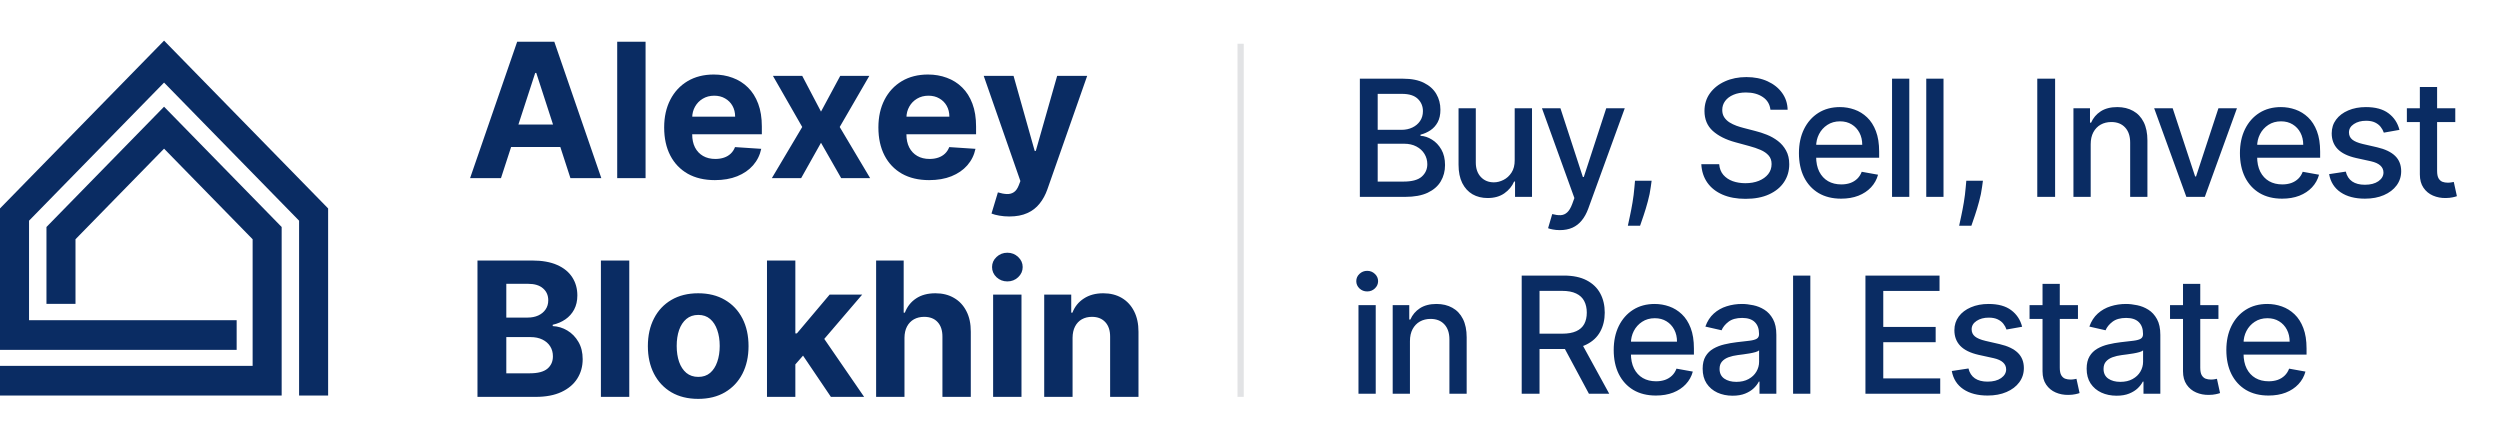
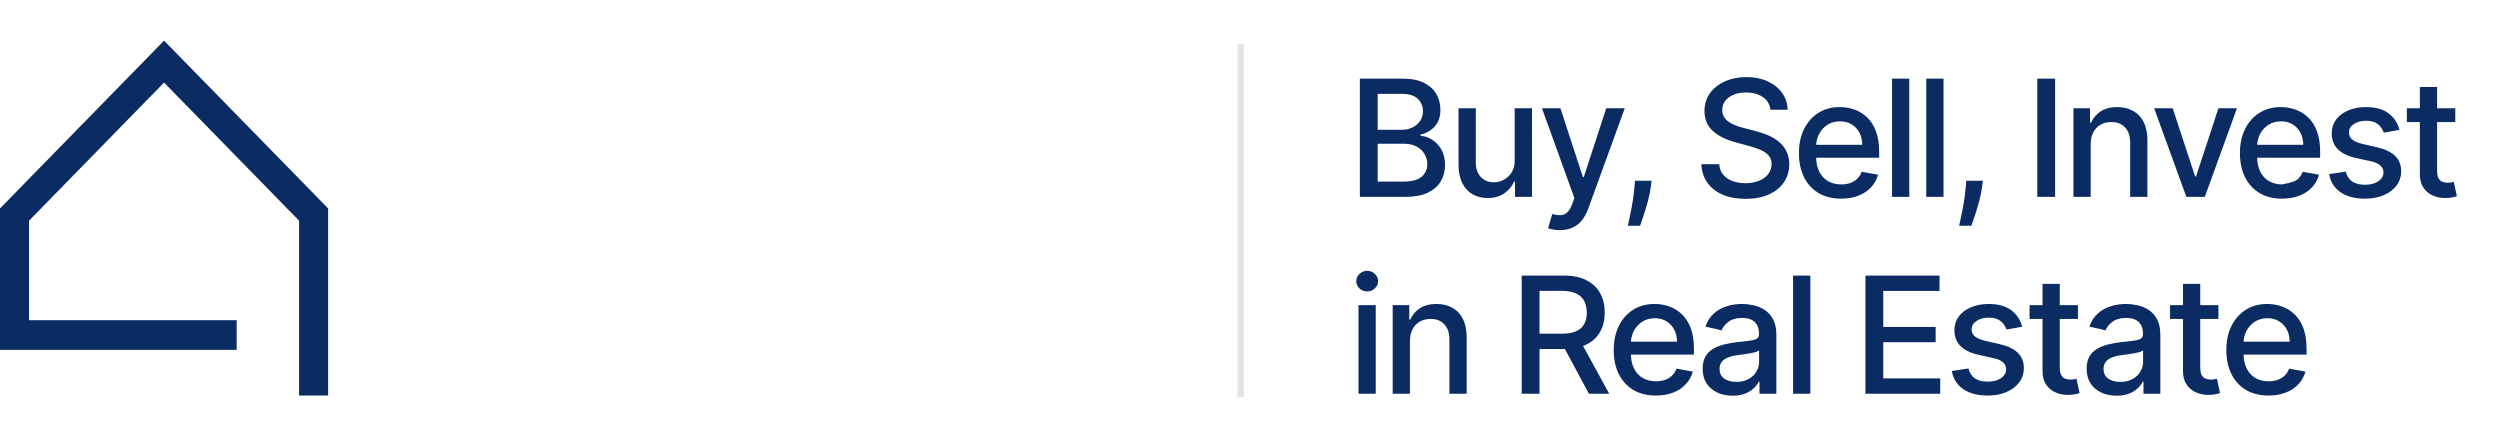
<svg xmlns="http://www.w3.org/2000/svg" width="800" height="140" viewBox="0 0 800 140" fill="none">
-   <path d="M435.155 63V25.182H449.004C451.688 25.182 453.91 25.625 455.67 26.511C457.431 27.385 458.748 28.573 459.622 30.075C460.496 31.565 460.933 33.245 460.933 35.117C460.933 36.692 460.644 38.022 460.065 39.105C459.487 40.176 458.711 41.038 457.739 41.69C456.778 42.331 455.72 42.798 454.562 43.094V43.463C455.818 43.525 457.043 43.931 458.237 44.682C459.444 45.42 460.441 46.473 461.229 47.84C462.017 49.206 462.411 50.868 462.411 52.825C462.411 54.758 461.955 56.494 461.044 58.033C460.145 59.559 458.754 60.772 456.871 61.67C454.987 62.557 452.58 63 449.651 63H435.155ZM440.861 58.106H449.097C451.83 58.106 453.787 57.577 454.969 56.519C456.151 55.46 456.741 54.136 456.741 52.548C456.741 51.354 456.44 50.258 455.837 49.261C455.233 48.264 454.372 47.47 453.251 46.879C452.143 46.288 450.826 45.993 449.3 45.993H440.861V58.106ZM440.861 41.543H448.506C449.786 41.543 450.937 41.296 451.959 40.804C452.993 40.312 453.812 39.622 454.415 38.736C455.03 37.837 455.338 36.778 455.338 35.56C455.338 33.996 454.79 32.685 453.695 31.626C452.599 30.568 450.919 30.038 448.653 30.038H440.861V41.543ZM484.702 51.237V34.636L490.242 34.636V63H484.813V58.088H484.518C483.865 59.602 482.819 60.864 481.379 61.874C479.951 62.871 478.172 63.369 476.042 63.369C474.22 63.369 472.607 62.969 471.204 62.169C469.813 61.356 468.717 60.156 467.917 58.568C467.129 56.98 466.735 55.017 466.735 52.678V34.636H472.256V52.013C472.256 53.946 472.792 55.484 473.863 56.629C474.934 57.774 476.325 58.347 478.036 58.347C479.07 58.347 480.098 58.088 481.12 57.571C482.154 57.054 483.01 56.272 483.687 55.226C484.376 54.179 484.715 52.85 484.702 51.237ZM499.151 73.636C498.326 73.636 497.575 73.569 496.898 73.433C496.221 73.31 495.716 73.175 495.384 73.027L496.713 68.503C497.723 68.774 498.622 68.891 499.409 68.854C500.197 68.817 500.893 68.521 501.496 67.967C502.112 67.413 502.653 66.508 503.121 65.253L503.804 63.369L493.426 34.636H499.336L506.519 56.648H506.814L513.998 34.636H519.925L508.236 66.785C507.694 68.263 507.005 69.512 506.168 70.534C505.331 71.568 504.334 72.344 503.176 72.861C502.019 73.378 500.677 73.636 499.151 73.636ZM528.52 57.83L528.243 59.842C528.058 61.32 527.744 62.858 527.301 64.459C526.87 66.072 526.421 67.567 525.953 68.946C525.498 70.325 525.122 71.421 524.827 72.233H520.912C521.072 71.47 521.294 70.436 521.577 69.131C521.86 67.838 522.137 66.392 522.408 64.791C522.679 63.191 522.882 61.56 523.017 59.898L523.202 57.83H528.52ZM566.539 35.117C566.342 33.368 565.53 32.014 564.102 31.054C562.674 30.081 560.876 29.595 558.71 29.595C557.158 29.595 555.817 29.841 554.684 30.334C553.551 30.814 552.671 31.479 552.043 32.328C551.428 33.165 551.12 34.119 551.12 35.19C551.12 36.089 551.329 36.865 551.748 37.517C552.179 38.169 552.739 38.717 553.428 39.16C554.13 39.591 554.881 39.955 555.681 40.25C556.481 40.533 557.251 40.767 557.989 40.952L561.683 41.912C562.889 42.207 564.126 42.608 565.394 43.112C566.662 43.617 567.838 44.282 568.921 45.106C570.004 45.931 570.879 46.953 571.543 48.172C572.22 49.391 572.559 50.849 572.559 52.548C572.559 54.69 572.005 56.592 570.897 58.254C569.801 59.916 568.207 61.227 566.114 62.188C564.034 63.148 561.516 63.628 558.562 63.628C555.73 63.628 553.281 63.178 551.212 62.28C549.144 61.381 547.525 60.107 546.356 58.457C545.186 56.795 544.54 54.826 544.417 52.548L550.141 52.548C550.252 53.915 550.695 55.053 551.471 55.965C552.259 56.863 553.262 57.534 554.481 57.977C555.712 58.408 557.06 58.624 558.525 58.624C560.138 58.624 561.572 58.371 562.827 57.867C564.095 57.349 565.093 56.635 565.819 55.724C566.545 54.801 566.908 53.724 566.908 52.493C566.908 51.373 566.588 50.456 565.948 49.742C565.32 49.028 564.465 48.437 563.381 47.969C562.31 47.501 561.098 47.089 559.744 46.731L555.275 45.513C552.246 44.688 549.846 43.475 548.073 41.875C546.313 40.275 545.433 38.157 545.433 35.523C545.433 33.344 546.023 31.442 547.205 29.817C548.387 28.192 549.987 26.93 552.006 26.031C554.025 25.12 556.303 24.665 558.839 24.665C561.399 24.665 563.658 25.114 565.616 26.013C567.585 26.912 569.137 28.149 570.269 29.724C571.402 31.288 571.993 33.085 572.042 35.117H566.539ZM589.159 63.572C586.364 63.572 583.958 62.975 581.939 61.781C579.932 60.575 578.381 58.882 577.285 56.703C576.202 54.512 575.66 51.945 575.66 49.003C575.66 46.097 576.202 43.537 577.285 41.321C578.381 39.105 579.907 37.376 581.865 36.132C583.834 34.889 586.136 34.267 588.771 34.267C590.371 34.267 591.922 34.532 593.424 35.061C594.926 35.59 596.274 36.421 597.468 37.554C598.663 38.687 599.604 40.158 600.294 41.967C600.983 43.765 601.328 45.95 601.328 48.523V50.48H578.781V46.344H595.917C595.917 44.891 595.622 43.605 595.031 42.484C594.44 41.352 593.609 40.459 592.538 39.807C591.479 39.154 590.236 38.828 588.808 38.828C587.257 38.828 585.903 39.21 584.745 39.973C583.6 40.724 582.714 41.709 582.086 42.928C581.471 44.134 581.163 45.445 581.163 46.861V50.092C581.163 51.988 581.495 53.601 582.16 54.93C582.837 56.26 583.779 57.276 584.985 57.977C586.192 58.667 587.601 59.011 589.214 59.011C590.261 59.011 591.215 58.864 592.076 58.568C592.938 58.26 593.683 57.805 594.311 57.202C594.939 56.599 595.419 55.854 595.751 54.967L600.977 55.909C600.558 57.448 599.807 58.796 598.724 59.953C597.653 61.098 596.305 61.99 594.68 62.631C593.067 63.258 591.227 63.572 589.159 63.572ZM610.975 25.182V63H605.454V25.182H610.975ZM621.924 25.182V63H616.403V25.182H621.924ZM634.536 57.83L634.259 59.842C634.074 61.32 633.76 62.858 633.317 64.459C632.886 66.072 632.437 67.567 631.969 68.946C631.513 70.325 631.138 71.421 630.842 72.233H626.928C627.088 71.47 627.309 70.436 627.592 69.131C627.875 67.838 628.152 66.392 628.423 64.791C628.694 63.191 628.897 61.56 629.033 59.898L629.217 57.83H634.536ZM657.634 25.182V63H651.928V25.182H657.634ZM669.022 46.159V63H663.501V34.636H668.8V39.253H669.151C669.804 37.751 670.826 36.544 672.217 35.633C673.62 34.722 675.387 34.267 677.516 34.267C679.449 34.267 681.142 34.673 682.594 35.486C684.047 36.286 685.174 37.48 685.974 39.068C686.774 40.656 687.174 42.62 687.174 44.959V63H681.653V45.624C681.653 43.568 681.117 41.961 680.046 40.804C678.975 39.635 677.504 39.05 675.633 39.05C674.353 39.05 673.214 39.327 672.217 39.881C671.232 40.435 670.45 41.247 669.871 42.318C669.305 43.377 669.022 44.657 669.022 46.159ZM715.827 34.636L705.542 63H699.633L689.329 34.636H695.256L702.44 56.463H702.735L709.9 34.636H715.827ZM730.276 63.572C727.481 63.572 725.075 62.975 723.056 61.781C721.049 60.575 719.498 58.882 718.402 56.703C717.319 54.512 716.777 51.945 716.777 49.003C716.777 46.097 717.319 43.537 718.402 41.321C719.498 39.105 721.025 37.376 722.982 36.132C724.952 34.889 727.254 34.267 729.888 34.267C731.489 34.267 733.04 34.532 734.542 35.061C736.043 35.59 737.391 36.421 738.586 37.554C739.78 38.687 740.721 40.158 741.411 41.967C742.1 43.765 742.445 45.95 742.445 48.523V50.48H719.898V46.344H737.034C737.034 44.891 736.739 43.605 736.148 42.484C735.557 41.352 734.726 40.459 733.655 39.807C732.596 39.154 731.353 38.828 729.925 38.828C728.374 38.828 727.02 39.21 725.863 39.973C724.718 40.724 723.831 41.709 723.203 42.928C722.588 44.134 722.28 45.445 722.28 46.861V50.092C722.28 51.988 722.613 53.601 723.277 54.93C723.954 56.26 724.896 57.276 726.103 57.977C727.309 58.667 728.719 59.011 730.331 59.011C731.378 59.011 732.332 58.864 733.194 58.568C734.055 58.26 734.8 57.805 735.428 57.202C736.056 56.599 736.536 55.854 736.868 54.967L742.094 55.909C741.676 57.448 740.925 58.796 739.841 59.953C738.77 61.098 737.422 61.99 735.797 62.631C734.185 63.258 732.344 63.572 730.276 63.572ZM767.825 41.561L762.821 42.447C762.612 41.807 762.279 41.198 761.824 40.619C761.381 40.041 760.777 39.567 760.014 39.197C759.251 38.828 758.297 38.644 757.152 38.644C755.589 38.644 754.284 38.994 753.237 39.696C752.191 40.385 751.668 41.278 751.668 42.374C751.668 43.322 752.018 44.085 752.72 44.663C753.422 45.242 754.554 45.716 756.118 46.085L760.624 47.119C763.233 47.722 765.179 48.652 766.459 49.908C767.739 51.163 768.379 52.794 768.379 54.801C768.379 56.5 767.887 58.014 766.902 59.344C765.929 60.661 764.569 61.695 762.821 62.446C761.085 63.197 759.072 63.572 756.783 63.572C753.607 63.572 751.015 62.895 749.009 61.541C747.002 60.175 745.771 58.236 745.315 55.724L750.652 54.912C750.984 56.303 751.668 57.356 752.702 58.07C753.736 58.771 755.084 59.122 756.746 59.122C758.555 59.122 760.002 58.747 761.085 57.996C762.169 57.233 762.71 56.303 762.71 55.207C762.71 54.321 762.378 53.576 761.713 52.973C761.061 52.37 760.057 51.914 758.703 51.606L753.902 50.554C751.255 49.951 749.298 48.99 748.03 47.673C746.774 46.356 746.146 44.688 746.146 42.669C746.146 40.995 746.614 39.53 747.55 38.274C748.485 37.019 749.778 36.04 751.428 35.338C753.077 34.624 754.967 34.267 757.097 34.267C760.162 34.267 762.575 34.932 764.335 36.261C766.096 37.579 767.259 39.345 767.825 41.561ZM785.69 34.636V39.068H770.197V34.636H785.69ZM774.352 27.841H779.873V54.672C779.873 55.743 780.033 56.549 780.353 57.091C780.673 57.62 781.086 57.983 781.591 58.18C782.108 58.365 782.668 58.457 783.271 58.457C783.714 58.457 784.102 58.427 784.434 58.365C784.767 58.303 785.025 58.254 785.21 58.217L786.207 62.778C785.887 62.901 785.431 63.025 784.841 63.148C784.25 63.283 783.511 63.357 782.625 63.369C781.172 63.394 779.818 63.135 778.562 62.594C777.306 62.052 776.291 61.215 775.515 60.082C774.74 58.95 774.352 57.528 774.352 55.817V27.841ZM434.712 126V97.636H440.233V126H434.712ZM437.5 93.26C436.54 93.26 435.715 92.94 435.026 92.3C434.348 91.647 434.01 90.872 434.01 89.973C434.01 89.062 434.348 88.287 435.026 87.646C435.715 86.994 436.54 86.668 437.5 86.668C438.46 86.668 439.279 86.994 439.956 87.646C440.645 88.287 440.99 89.062 440.99 89.973C440.99 90.872 440.645 91.647 439.956 92.3C439.279 92.94 438.46 93.26 437.5 93.26ZM451.182 109.159V126H445.661V97.636H450.961V102.253H451.311C451.964 100.751 452.986 99.544 454.377 98.633C455.78 97.722 457.547 97.267 459.676 97.267C461.609 97.267 463.302 97.673 464.755 98.486C466.207 99.286 467.334 100.48 468.134 102.068C468.934 103.656 469.334 105.62 469.334 107.959V126H463.813V108.624C463.813 106.568 463.277 104.961 462.206 103.804C461.135 102.634 459.664 102.05 457.793 102.05C456.513 102.05 455.374 102.327 454.377 102.881C453.392 103.435 452.61 104.247 452.032 105.318C451.465 106.377 451.182 107.657 451.182 109.159ZM486.944 126V88.182H500.424C503.354 88.182 505.785 88.687 507.718 89.696C509.663 90.706 511.116 92.103 512.076 93.888C513.036 95.66 513.516 97.71 513.516 100.037C513.516 102.351 513.03 104.389 512.058 106.149C511.097 107.897 509.645 109.258 507.7 110.23C505.767 111.203 503.335 111.689 500.406 111.689H490.194V106.777H499.888C501.735 106.777 503.237 106.512 504.394 105.983C505.564 105.454 506.419 104.684 506.961 103.675C507.503 102.665 507.773 101.453 507.773 100.037C507.773 98.609 507.496 97.372 506.942 96.325C506.401 95.279 505.545 94.479 504.376 93.925C503.219 93.358 501.698 93.075 499.815 93.075H492.65V126H486.944ZM505.613 108.938L514.957 126H508.457L499.298 108.938H505.613ZM529.885 126.572C527.091 126.572 524.684 125.975 522.665 124.781C520.658 123.575 519.107 121.882 518.012 119.703C516.928 117.512 516.387 114.945 516.387 112.003C516.387 109.098 516.928 106.537 518.012 104.321C519.107 102.105 520.634 100.375 522.591 99.132C524.561 97.889 526.863 97.267 529.498 97.267C531.098 97.267 532.649 97.532 534.151 98.061C535.653 98.59 537.001 99.421 538.195 100.554C539.389 101.687 540.331 103.158 541.02 104.967C541.71 106.765 542.054 108.95 542.054 111.523V113.48H519.507V109.344H536.644C536.644 107.891 536.348 106.605 535.757 105.484C535.167 104.352 534.336 103.459 533.265 102.807C532.206 102.154 530.962 101.828 529.534 101.828C527.983 101.828 526.629 102.21 525.472 102.973C524.327 103.724 523.441 104.709 522.813 105.928C522.197 107.134 521.89 108.445 521.89 109.861V113.092C521.89 114.988 522.222 116.601 522.887 117.93C523.564 119.26 524.506 120.276 525.712 120.977C526.918 121.667 528.328 122.011 529.941 122.011C530.987 122.011 531.941 121.864 532.803 121.568C533.665 121.26 534.409 120.805 535.037 120.202C535.665 119.598 536.145 118.854 536.478 117.967L541.703 118.909C541.285 120.448 540.534 121.796 539.451 122.953C538.38 124.098 537.032 124.991 535.407 125.631C533.794 126.259 531.953 126.572 529.885 126.572ZM554.435 126.628C552.637 126.628 551.012 126.295 549.56 125.631C548.107 124.954 546.956 123.975 546.107 122.695C545.269 121.414 544.851 119.845 544.851 117.986C544.851 116.385 545.159 115.068 545.774 114.034C546.39 113 547.221 112.181 548.267 111.578C549.313 110.975 550.483 110.519 551.776 110.212C553.068 109.904 554.385 109.67 555.727 109.51C557.426 109.313 558.805 109.153 559.864 109.03C560.922 108.894 561.692 108.679 562.172 108.384C562.652 108.088 562.892 107.608 562.892 106.943V106.814C562.892 105.201 562.437 103.952 561.526 103.065C560.627 102.179 559.285 101.736 557.5 101.736C555.641 101.736 554.176 102.148 553.105 102.973C552.046 103.786 551.314 104.69 550.908 105.688L545.719 104.506C546.334 102.782 547.233 101.391 548.415 100.332C549.609 99.261 550.982 98.486 552.533 98.006C554.084 97.513 555.715 97.267 557.426 97.267C558.559 97.267 559.759 97.403 561.027 97.673C562.307 97.932 563.501 98.412 564.609 99.114C565.73 99.815 566.647 100.819 567.361 102.124C568.075 103.416 568.432 105.097 568.432 107.165V126H563.04V122.122H562.818C562.461 122.836 561.926 123.538 561.212 124.227C560.498 124.917 559.58 125.489 558.46 125.945C557.34 126.4 555.998 126.628 554.435 126.628ZM555.635 122.196C557.161 122.196 558.466 121.894 559.55 121.291C560.645 120.688 561.476 119.9 562.043 118.928C562.621 117.943 562.911 116.89 562.911 115.77V112.114C562.714 112.311 562.332 112.495 561.766 112.668C561.212 112.828 560.578 112.969 559.864 113.092C559.15 113.203 558.454 113.308 557.777 113.406C557.1 113.492 556.534 113.566 556.078 113.628C555.007 113.763 554.028 113.991 553.142 114.311C552.268 114.631 551.566 115.093 551.037 115.696C550.52 116.287 550.261 117.075 550.261 118.06C550.261 119.426 550.766 120.46 551.776 121.162C552.785 121.851 554.071 122.196 555.635 122.196ZM579.307 88.182V126H573.786V88.182H579.307ZM596.94 126V88.182H620.65V93.094H602.646V104.616H619.413V109.51H602.646V121.088H620.872V126H596.94ZM647.083 104.561L642.079 105.447C641.87 104.807 641.537 104.198 641.082 103.619C640.638 103.041 640.035 102.567 639.272 102.197C638.509 101.828 637.555 101.643 636.41 101.643C634.846 101.643 633.541 101.994 632.495 102.696C631.449 103.385 630.925 104.278 630.925 105.374C630.925 106.321 631.276 107.085 631.978 107.663C632.68 108.242 633.812 108.716 635.376 109.085L639.881 110.119C642.491 110.723 644.436 111.652 645.717 112.908C646.997 114.163 647.637 115.795 647.637 117.801C647.637 119.5 647.145 121.014 646.16 122.344C645.187 123.661 643.827 124.695 642.079 125.446C640.343 126.197 638.33 126.572 636.04 126.572C632.864 126.572 630.273 125.895 628.266 124.541C626.26 123.175 625.029 121.236 624.573 118.724L629.91 117.912C630.242 119.303 630.925 120.356 631.96 121.07C632.994 121.771 634.342 122.122 636.004 122.122C637.813 122.122 639.26 121.747 640.343 120.996C641.426 120.232 641.968 119.303 641.968 118.207C641.968 117.321 641.636 116.576 640.971 115.973C640.318 115.37 639.315 114.914 637.961 114.607L633.16 113.554C630.513 112.951 628.556 111.991 627.288 110.673C626.032 109.356 625.404 107.688 625.404 105.669C625.404 103.995 625.872 102.53 626.808 101.274C627.743 100.018 629.036 99.04 630.685 98.338C632.335 97.624 634.225 97.267 636.354 97.267C639.42 97.267 641.833 97.932 643.593 99.261C645.353 100.579 646.517 102.345 647.083 104.561ZM664.948 97.636V102.068L649.455 102.068V97.636L664.948 97.636ZM653.61 90.841H659.131V117.672C659.131 118.743 659.291 119.549 659.611 120.091C659.931 120.62 660.344 120.983 660.848 121.18C661.365 121.365 661.926 121.457 662.529 121.457C662.972 121.457 663.36 121.427 663.692 121.365C664.025 121.304 664.283 121.254 664.468 121.217L665.465 125.778C665.145 125.902 664.689 126.025 664.098 126.148C663.507 126.283 662.769 126.357 661.882 126.369C660.43 126.394 659.076 126.135 657.82 125.594C656.564 125.052 655.549 124.215 654.773 123.082C653.998 121.95 653.61 120.528 653.61 118.817V90.841ZM677.31 126.628C675.512 126.628 673.887 126.295 672.435 125.631C670.982 124.954 669.831 123.975 668.982 122.695C668.144 121.414 667.726 119.845 667.726 117.986C667.726 116.385 668.034 115.068 668.649 114.034C669.265 113 670.096 112.181 671.142 111.578C672.188 110.975 673.358 110.519 674.651 110.212C675.943 109.904 677.26 109.67 678.602 109.51C680.301 109.313 681.68 109.153 682.739 109.03C683.797 108.894 684.567 108.679 685.047 108.384C685.527 108.088 685.767 107.608 685.767 106.943V106.814C685.767 105.201 685.312 103.952 684.401 103.065C683.502 102.179 682.16 101.736 680.375 101.736C678.516 101.736 677.051 102.148 675.98 102.973C674.921 103.786 674.189 104.69 673.783 105.688L668.594 104.506C669.209 102.782 670.108 101.391 671.29 100.332C672.484 99.261 673.857 98.486 675.408 98.006C676.959 97.513 678.59 97.267 680.301 97.267C681.434 97.267 682.634 97.403 683.902 97.673C685.182 97.932 686.376 98.412 687.484 99.114C688.605 99.815 689.522 100.819 690.236 102.124C690.95 103.416 691.307 105.097 691.307 107.165V126H685.915V122.122H685.693C685.336 122.836 684.801 123.538 684.087 124.227C683.373 124.917 682.455 125.489 681.335 125.945C680.215 126.4 678.873 126.628 677.31 126.628ZM678.51 122.196C680.036 122.196 681.341 121.894 682.425 121.291C683.52 120.688 684.351 119.9 684.918 118.928C685.496 117.943 685.786 116.89 685.786 115.77V112.114C685.589 112.311 685.207 112.495 684.641 112.668C684.087 112.828 683.453 112.969 682.739 113.092C682.025 113.203 681.329 113.308 680.652 113.406C679.975 113.492 679.409 113.566 678.953 113.628C677.882 113.763 676.903 113.991 676.017 114.311C675.143 114.631 674.441 115.093 673.912 115.696C673.395 116.287 673.136 117.075 673.136 118.06C673.136 119.426 673.641 120.46 674.651 121.162C675.66 121.851 676.946 122.196 678.51 122.196ZM709.901 97.636V102.068H694.408V97.636H709.901ZM698.563 90.841H704.084V117.672C704.084 118.743 704.244 119.549 704.564 120.091C704.884 120.62 705.297 120.983 705.801 121.18C706.319 121.365 706.879 121.457 707.482 121.457C707.925 121.457 708.313 121.427 708.645 121.365C708.978 121.304 709.236 121.254 709.421 121.217L710.418 125.778C710.098 125.902 709.642 126.025 709.051 126.148C708.461 126.283 707.722 126.357 706.836 126.369C705.383 126.394 704.029 126.135 702.773 125.594C701.517 125.052 700.502 124.215 699.726 123.082C698.951 121.95 698.563 120.528 698.563 118.817V90.841ZM725.928 126.572C723.134 126.572 720.727 125.975 718.708 124.781C716.701 123.575 715.15 121.882 714.055 119.703C712.971 117.512 712.43 114.945 712.43 112.003C712.43 109.098 712.971 106.537 714.055 104.321C715.15 102.105 716.677 100.375 718.634 99.132C720.604 97.889 722.906 97.267 725.54 97.267C727.141 97.267 728.692 97.532 730.194 98.061C731.696 98.59 733.044 99.421 734.238 100.554C735.432 101.687 736.374 103.158 737.063 104.967C737.753 106.765 738.097 108.95 738.097 111.523V113.48H715.55V109.344H732.687C732.687 107.891 732.391 106.605 731.8 105.484C731.21 104.352 730.379 103.459 729.308 102.807C728.249 102.154 727.005 101.828 725.577 101.828C724.026 101.828 722.672 102.21 721.515 102.973C720.37 103.724 719.484 104.709 718.856 105.928C718.24 107.134 717.933 108.445 717.933 109.861V113.092C717.933 114.988 718.265 116.601 718.93 117.93C719.607 119.26 720.549 120.276 721.755 120.977C722.961 121.667 724.371 122.011 725.984 122.011C727.03 122.011 727.984 121.864 728.846 121.568C729.708 121.26 730.452 120.805 731.08 120.202C731.708 119.598 732.188 118.854 732.521 117.967L737.746 118.909C737.328 120.448 736.577 121.796 735.494 122.953C734.423 124.098 733.075 124.991 731.45 125.631C729.837 126.259 727.996 126.572 725.928 126.572Z" fill="#0A2C63" />
+   <path d="M435.155 63V25.182H449.004C451.688 25.182 453.91 25.625 455.67 26.511C457.431 27.385 458.748 28.573 459.622 30.075C460.496 31.565 460.933 33.245 460.933 35.117C460.933 36.692 460.644 38.022 460.065 39.105C459.487 40.176 458.711 41.038 457.739 41.69C456.778 42.331 455.72 42.798 454.562 43.094V43.463C455.818 43.525 457.043 43.931 458.237 44.682C459.444 45.42 460.441 46.473 461.229 47.84C462.017 49.206 462.411 50.868 462.411 52.825C462.411 54.758 461.955 56.494 461.044 58.033C460.145 59.559 458.754 60.772 456.871 61.67C454.987 62.557 452.58 63 449.651 63H435.155ZM440.861 58.106H449.097C451.83 58.106 453.787 57.577 454.969 56.519C456.151 55.46 456.741 54.136 456.741 52.548C456.741 51.354 456.44 50.258 455.837 49.261C455.233 48.264 454.372 47.47 453.251 46.879C452.143 46.288 450.826 45.993 449.3 45.993H440.861V58.106ZM440.861 41.543H448.506C449.786 41.543 450.937 41.296 451.959 40.804C452.993 40.312 453.812 39.622 454.415 38.736C455.03 37.837 455.338 36.778 455.338 35.56C455.338 33.996 454.79 32.685 453.695 31.626C452.599 30.568 450.919 30.038 448.653 30.038H440.861V41.543ZM484.702 51.237V34.636L490.242 34.636V63H484.813V58.088H484.518C483.865 59.602 482.819 60.864 481.379 61.874C479.951 62.871 478.172 63.369 476.042 63.369C474.22 63.369 472.607 62.969 471.204 62.169C469.813 61.356 468.717 60.156 467.917 58.568C467.129 56.98 466.735 55.017 466.735 52.678V34.636H472.256V52.013C472.256 53.946 472.792 55.484 473.863 56.629C474.934 57.774 476.325 58.347 478.036 58.347C479.07 58.347 480.098 58.088 481.12 57.571C482.154 57.054 483.01 56.272 483.687 55.226C484.376 54.179 484.715 52.85 484.702 51.237ZM499.151 73.636C498.326 73.636 497.575 73.569 496.898 73.433C496.221 73.31 495.716 73.175 495.384 73.027L496.713 68.503C497.723 68.774 498.622 68.891 499.409 68.854C500.197 68.817 500.893 68.521 501.496 67.967C502.112 67.413 502.653 66.508 503.121 65.253L503.804 63.369L493.426 34.636H499.336L506.519 56.648H506.814L513.998 34.636H519.925L508.236 66.785C507.694 68.263 507.005 69.512 506.168 70.534C505.331 71.568 504.334 72.344 503.176 72.861C502.019 73.378 500.677 73.636 499.151 73.636ZM528.52 57.83L528.243 59.842C528.058 61.32 527.744 62.858 527.301 64.459C526.87 66.072 526.421 67.567 525.953 68.946C525.498 70.325 525.122 71.421 524.827 72.233H520.912C521.072 71.47 521.294 70.436 521.577 69.131C521.86 67.838 522.137 66.392 522.408 64.791C522.679 63.191 522.882 61.56 523.017 59.898L523.202 57.83H528.52ZM566.539 35.117C566.342 33.368 565.53 32.014 564.102 31.054C562.674 30.081 560.876 29.595 558.71 29.595C557.158 29.595 555.817 29.841 554.684 30.334C553.551 30.814 552.671 31.479 552.043 32.328C551.428 33.165 551.12 34.119 551.12 35.19C551.12 36.089 551.329 36.865 551.748 37.517C552.179 38.169 552.739 38.717 553.428 39.16C554.13 39.591 554.881 39.955 555.681 40.25C556.481 40.533 557.251 40.767 557.989 40.952L561.683 41.912C562.889 42.207 564.126 42.608 565.394 43.112C566.662 43.617 567.838 44.282 568.921 45.106C570.004 45.931 570.879 46.953 571.543 48.172C572.22 49.391 572.559 50.849 572.559 52.548C572.559 54.69 572.005 56.592 570.897 58.254C569.801 59.916 568.207 61.227 566.114 62.188C564.034 63.148 561.516 63.628 558.562 63.628C555.73 63.628 553.281 63.178 551.212 62.28C549.144 61.381 547.525 60.107 546.356 58.457C545.186 56.795 544.54 54.826 544.417 52.548L550.141 52.548C550.252 53.915 550.695 55.053 551.471 55.965C552.259 56.863 553.262 57.534 554.481 57.977C555.712 58.408 557.06 58.624 558.525 58.624C560.138 58.624 561.572 58.371 562.827 57.867C564.095 57.349 565.093 56.635 565.819 55.724C566.545 54.801 566.908 53.724 566.908 52.493C566.908 51.373 566.588 50.456 565.948 49.742C565.32 49.028 564.465 48.437 563.381 47.969C562.31 47.501 561.098 47.089 559.744 46.731L555.275 45.513C552.246 44.688 549.846 43.475 548.073 41.875C546.313 40.275 545.433 38.157 545.433 35.523C545.433 33.344 546.023 31.442 547.205 29.817C548.387 28.192 549.987 26.93 552.006 26.031C554.025 25.12 556.303 24.665 558.839 24.665C561.399 24.665 563.658 25.114 565.616 26.013C567.585 26.912 569.137 28.149 570.269 29.724C571.402 31.288 571.993 33.085 572.042 35.117H566.539ZM589.159 63.572C586.364 63.572 583.958 62.975 581.939 61.781C579.932 60.575 578.381 58.882 577.285 56.703C576.202 54.512 575.66 51.945 575.66 49.003C575.66 46.097 576.202 43.537 577.285 41.321C578.381 39.105 579.907 37.376 581.865 36.132C583.834 34.889 586.136 34.267 588.771 34.267C590.371 34.267 591.922 34.532 593.424 35.061C594.926 35.59 596.274 36.421 597.468 37.554C598.663 38.687 599.604 40.158 600.294 41.967C600.983 43.765 601.328 45.95 601.328 48.523V50.48H578.781V46.344H595.917C595.917 44.891 595.622 43.605 595.031 42.484C594.44 41.352 593.609 40.459 592.538 39.807C591.479 39.154 590.236 38.828 588.808 38.828C587.257 38.828 585.903 39.21 584.745 39.973C583.6 40.724 582.714 41.709 582.086 42.928C581.471 44.134 581.163 45.445 581.163 46.861V50.092C581.163 51.988 581.495 53.601 582.16 54.93C582.837 56.26 583.779 57.276 584.985 57.977C586.192 58.667 587.601 59.011 589.214 59.011C590.261 59.011 591.215 58.864 592.076 58.568C592.938 58.26 593.683 57.805 594.311 57.202C594.939 56.599 595.419 55.854 595.751 54.967L600.977 55.909C600.558 57.448 599.807 58.796 598.724 59.953C597.653 61.098 596.305 61.99 594.68 62.631C593.067 63.258 591.227 63.572 589.159 63.572ZM610.975 25.182V63H605.454V25.182H610.975ZM621.924 25.182V63H616.403V25.182H621.924ZM634.536 57.83L634.259 59.842C634.074 61.32 633.76 62.858 633.317 64.459C632.886 66.072 632.437 67.567 631.969 68.946C631.513 70.325 631.138 71.421 630.842 72.233H626.928C627.088 71.47 627.309 70.436 627.592 69.131C627.875 67.838 628.152 66.392 628.423 64.791C628.694 63.191 628.897 61.56 629.033 59.898L629.217 57.83H634.536ZM657.634 25.182V63H651.928V25.182H657.634ZM669.022 46.159V63H663.501V34.636H668.8V39.253H669.151C669.804 37.751 670.826 36.544 672.217 35.633C673.62 34.722 675.387 34.267 677.516 34.267C679.449 34.267 681.142 34.673 682.594 35.486C684.047 36.286 685.174 37.48 685.974 39.068C686.774 40.656 687.174 42.62 687.174 44.959V63H681.653V45.624C681.653 43.568 681.117 41.961 680.046 40.804C678.975 39.635 677.504 39.05 675.633 39.05C674.353 39.05 673.214 39.327 672.217 39.881C671.232 40.435 670.45 41.247 669.871 42.318C669.305 43.377 669.022 44.657 669.022 46.159ZM715.827 34.636L705.542 63H699.633L689.329 34.636H695.256L702.44 56.463H702.735L709.9 34.636H715.827ZM730.276 63.572C727.481 63.572 725.075 62.975 723.056 61.781C721.049 60.575 719.498 58.882 718.402 56.703C717.319 54.512 716.777 51.945 716.777 49.003C716.777 46.097 717.319 43.537 718.402 41.321C719.498 39.105 721.025 37.376 722.982 36.132C724.952 34.889 727.254 34.267 729.888 34.267C731.489 34.267 733.04 34.532 734.542 35.061C736.043 35.59 737.391 36.421 738.586 37.554C739.78 38.687 740.721 40.158 741.411 41.967C742.1 43.765 742.445 45.95 742.445 48.523V50.48H719.898V46.344H737.034C737.034 44.891 736.739 43.605 736.148 42.484C735.557 41.352 734.726 40.459 733.655 39.807C732.596 39.154 731.353 38.828 729.925 38.828C728.374 38.828 727.02 39.21 725.863 39.973C724.718 40.724 723.831 41.709 723.203 42.928C722.588 44.134 722.28 45.445 722.28 46.861V50.092C722.28 51.988 722.613 53.601 723.277 54.93C723.954 56.26 724.896 57.276 726.103 57.977C727.309 58.667 728.719 59.011 730.331 59.011C734.055 58.26 734.8 57.805 735.428 57.202C736.056 56.599 736.536 55.854 736.868 54.967L742.094 55.909C741.676 57.448 740.925 58.796 739.841 59.953C738.77 61.098 737.422 61.99 735.797 62.631C734.185 63.258 732.344 63.572 730.276 63.572ZM767.825 41.561L762.821 42.447C762.612 41.807 762.279 41.198 761.824 40.619C761.381 40.041 760.777 39.567 760.014 39.197C759.251 38.828 758.297 38.644 757.152 38.644C755.589 38.644 754.284 38.994 753.237 39.696C752.191 40.385 751.668 41.278 751.668 42.374C751.668 43.322 752.018 44.085 752.72 44.663C753.422 45.242 754.554 45.716 756.118 46.085L760.624 47.119C763.233 47.722 765.179 48.652 766.459 49.908C767.739 51.163 768.379 52.794 768.379 54.801C768.379 56.5 767.887 58.014 766.902 59.344C765.929 60.661 764.569 61.695 762.821 62.446C761.085 63.197 759.072 63.572 756.783 63.572C753.607 63.572 751.015 62.895 749.009 61.541C747.002 60.175 745.771 58.236 745.315 55.724L750.652 54.912C750.984 56.303 751.668 57.356 752.702 58.07C753.736 58.771 755.084 59.122 756.746 59.122C758.555 59.122 760.002 58.747 761.085 57.996C762.169 57.233 762.71 56.303 762.71 55.207C762.71 54.321 762.378 53.576 761.713 52.973C761.061 52.37 760.057 51.914 758.703 51.606L753.902 50.554C751.255 49.951 749.298 48.99 748.03 47.673C746.774 46.356 746.146 44.688 746.146 42.669C746.146 40.995 746.614 39.53 747.55 38.274C748.485 37.019 749.778 36.04 751.428 35.338C753.077 34.624 754.967 34.267 757.097 34.267C760.162 34.267 762.575 34.932 764.335 36.261C766.096 37.579 767.259 39.345 767.825 41.561ZM785.69 34.636V39.068H770.197V34.636H785.69ZM774.352 27.841H779.873V54.672C779.873 55.743 780.033 56.549 780.353 57.091C780.673 57.62 781.086 57.983 781.591 58.18C782.108 58.365 782.668 58.457 783.271 58.457C783.714 58.457 784.102 58.427 784.434 58.365C784.767 58.303 785.025 58.254 785.21 58.217L786.207 62.778C785.887 62.901 785.431 63.025 784.841 63.148C784.25 63.283 783.511 63.357 782.625 63.369C781.172 63.394 779.818 63.135 778.562 62.594C777.306 62.052 776.291 61.215 775.515 60.082C774.74 58.95 774.352 57.528 774.352 55.817V27.841ZM434.712 126V97.636H440.233V126H434.712ZM437.5 93.26C436.54 93.26 435.715 92.94 435.026 92.3C434.348 91.647 434.01 90.872 434.01 89.973C434.01 89.062 434.348 88.287 435.026 87.646C435.715 86.994 436.54 86.668 437.5 86.668C438.46 86.668 439.279 86.994 439.956 87.646C440.645 88.287 440.99 89.062 440.99 89.973C440.99 90.872 440.645 91.647 439.956 92.3C439.279 92.94 438.46 93.26 437.5 93.26ZM451.182 109.159V126H445.661V97.636H450.961V102.253H451.311C451.964 100.751 452.986 99.544 454.377 98.633C455.78 97.722 457.547 97.267 459.676 97.267C461.609 97.267 463.302 97.673 464.755 98.486C466.207 99.286 467.334 100.48 468.134 102.068C468.934 103.656 469.334 105.62 469.334 107.959V126H463.813V108.624C463.813 106.568 463.277 104.961 462.206 103.804C461.135 102.634 459.664 102.05 457.793 102.05C456.513 102.05 455.374 102.327 454.377 102.881C453.392 103.435 452.61 104.247 452.032 105.318C451.465 106.377 451.182 107.657 451.182 109.159ZM486.944 126V88.182H500.424C503.354 88.182 505.785 88.687 507.718 89.696C509.663 90.706 511.116 92.103 512.076 93.888C513.036 95.66 513.516 97.71 513.516 100.037C513.516 102.351 513.03 104.389 512.058 106.149C511.097 107.897 509.645 109.258 507.7 110.23C505.767 111.203 503.335 111.689 500.406 111.689H490.194V106.777H499.888C501.735 106.777 503.237 106.512 504.394 105.983C505.564 105.454 506.419 104.684 506.961 103.675C507.503 102.665 507.773 101.453 507.773 100.037C507.773 98.609 507.496 97.372 506.942 96.325C506.401 95.279 505.545 94.479 504.376 93.925C503.219 93.358 501.698 93.075 499.815 93.075H492.65V126H486.944ZM505.613 108.938L514.957 126H508.457L499.298 108.938H505.613ZM529.885 126.572C527.091 126.572 524.684 125.975 522.665 124.781C520.658 123.575 519.107 121.882 518.012 119.703C516.928 117.512 516.387 114.945 516.387 112.003C516.387 109.098 516.928 106.537 518.012 104.321C519.107 102.105 520.634 100.375 522.591 99.132C524.561 97.889 526.863 97.267 529.498 97.267C531.098 97.267 532.649 97.532 534.151 98.061C535.653 98.59 537.001 99.421 538.195 100.554C539.389 101.687 540.331 103.158 541.02 104.967C541.71 106.765 542.054 108.95 542.054 111.523V113.48H519.507V109.344H536.644C536.644 107.891 536.348 106.605 535.757 105.484C535.167 104.352 534.336 103.459 533.265 102.807C532.206 102.154 530.962 101.828 529.534 101.828C527.983 101.828 526.629 102.21 525.472 102.973C524.327 103.724 523.441 104.709 522.813 105.928C522.197 107.134 521.89 108.445 521.89 109.861V113.092C521.89 114.988 522.222 116.601 522.887 117.93C523.564 119.26 524.506 120.276 525.712 120.977C526.918 121.667 528.328 122.011 529.941 122.011C530.987 122.011 531.941 121.864 532.803 121.568C533.665 121.26 534.409 120.805 535.037 120.202C535.665 119.598 536.145 118.854 536.478 117.967L541.703 118.909C541.285 120.448 540.534 121.796 539.451 122.953C538.38 124.098 537.032 124.991 535.407 125.631C533.794 126.259 531.953 126.572 529.885 126.572ZM554.435 126.628C552.637 126.628 551.012 126.295 549.56 125.631C548.107 124.954 546.956 123.975 546.107 122.695C545.269 121.414 544.851 119.845 544.851 117.986C544.851 116.385 545.159 115.068 545.774 114.034C546.39 113 547.221 112.181 548.267 111.578C549.313 110.975 550.483 110.519 551.776 110.212C553.068 109.904 554.385 109.67 555.727 109.51C557.426 109.313 558.805 109.153 559.864 109.03C560.922 108.894 561.692 108.679 562.172 108.384C562.652 108.088 562.892 107.608 562.892 106.943V106.814C562.892 105.201 562.437 103.952 561.526 103.065C560.627 102.179 559.285 101.736 557.5 101.736C555.641 101.736 554.176 102.148 553.105 102.973C552.046 103.786 551.314 104.69 550.908 105.688L545.719 104.506C546.334 102.782 547.233 101.391 548.415 100.332C549.609 99.261 550.982 98.486 552.533 98.006C554.084 97.513 555.715 97.267 557.426 97.267C558.559 97.267 559.759 97.403 561.027 97.673C562.307 97.932 563.501 98.412 564.609 99.114C565.73 99.815 566.647 100.819 567.361 102.124C568.075 103.416 568.432 105.097 568.432 107.165V126H563.04V122.122H562.818C562.461 122.836 561.926 123.538 561.212 124.227C560.498 124.917 559.58 125.489 558.46 125.945C557.34 126.4 555.998 126.628 554.435 126.628ZM555.635 122.196C557.161 122.196 558.466 121.894 559.55 121.291C560.645 120.688 561.476 119.9 562.043 118.928C562.621 117.943 562.911 116.89 562.911 115.77V112.114C562.714 112.311 562.332 112.495 561.766 112.668C561.212 112.828 560.578 112.969 559.864 113.092C559.15 113.203 558.454 113.308 557.777 113.406C557.1 113.492 556.534 113.566 556.078 113.628C555.007 113.763 554.028 113.991 553.142 114.311C552.268 114.631 551.566 115.093 551.037 115.696C550.52 116.287 550.261 117.075 550.261 118.06C550.261 119.426 550.766 120.46 551.776 121.162C552.785 121.851 554.071 122.196 555.635 122.196ZM579.307 88.182V126H573.786V88.182H579.307ZM596.94 126V88.182H620.65V93.094H602.646V104.616H619.413V109.51H602.646V121.088H620.872V126H596.94ZM647.083 104.561L642.079 105.447C641.87 104.807 641.537 104.198 641.082 103.619C640.638 103.041 640.035 102.567 639.272 102.197C638.509 101.828 637.555 101.643 636.41 101.643C634.846 101.643 633.541 101.994 632.495 102.696C631.449 103.385 630.925 104.278 630.925 105.374C630.925 106.321 631.276 107.085 631.978 107.663C632.68 108.242 633.812 108.716 635.376 109.085L639.881 110.119C642.491 110.723 644.436 111.652 645.717 112.908C646.997 114.163 647.637 115.795 647.637 117.801C647.637 119.5 647.145 121.014 646.16 122.344C645.187 123.661 643.827 124.695 642.079 125.446C640.343 126.197 638.33 126.572 636.04 126.572C632.864 126.572 630.273 125.895 628.266 124.541C626.26 123.175 625.029 121.236 624.573 118.724L629.91 117.912C630.242 119.303 630.925 120.356 631.96 121.07C632.994 121.771 634.342 122.122 636.004 122.122C637.813 122.122 639.26 121.747 640.343 120.996C641.426 120.232 641.968 119.303 641.968 118.207C641.968 117.321 641.636 116.576 640.971 115.973C640.318 115.37 639.315 114.914 637.961 114.607L633.16 113.554C630.513 112.951 628.556 111.991 627.288 110.673C626.032 109.356 625.404 107.688 625.404 105.669C625.404 103.995 625.872 102.53 626.808 101.274C627.743 100.018 629.036 99.04 630.685 98.338C632.335 97.624 634.225 97.267 636.354 97.267C639.42 97.267 641.833 97.932 643.593 99.261C645.353 100.579 646.517 102.345 647.083 104.561ZM664.948 97.636V102.068L649.455 102.068V97.636L664.948 97.636ZM653.61 90.841H659.131V117.672C659.131 118.743 659.291 119.549 659.611 120.091C659.931 120.62 660.344 120.983 660.848 121.18C661.365 121.365 661.926 121.457 662.529 121.457C662.972 121.457 663.36 121.427 663.692 121.365C664.025 121.304 664.283 121.254 664.468 121.217L665.465 125.778C665.145 125.902 664.689 126.025 664.098 126.148C663.507 126.283 662.769 126.357 661.882 126.369C660.43 126.394 659.076 126.135 657.82 125.594C656.564 125.052 655.549 124.215 654.773 123.082C653.998 121.95 653.61 120.528 653.61 118.817V90.841ZM677.31 126.628C675.512 126.628 673.887 126.295 672.435 125.631C670.982 124.954 669.831 123.975 668.982 122.695C668.144 121.414 667.726 119.845 667.726 117.986C667.726 116.385 668.034 115.068 668.649 114.034C669.265 113 670.096 112.181 671.142 111.578C672.188 110.975 673.358 110.519 674.651 110.212C675.943 109.904 677.26 109.67 678.602 109.51C680.301 109.313 681.68 109.153 682.739 109.03C683.797 108.894 684.567 108.679 685.047 108.384C685.527 108.088 685.767 107.608 685.767 106.943V106.814C685.767 105.201 685.312 103.952 684.401 103.065C683.502 102.179 682.16 101.736 680.375 101.736C678.516 101.736 677.051 102.148 675.98 102.973C674.921 103.786 674.189 104.69 673.783 105.688L668.594 104.506C669.209 102.782 670.108 101.391 671.29 100.332C672.484 99.261 673.857 98.486 675.408 98.006C676.959 97.513 678.59 97.267 680.301 97.267C681.434 97.267 682.634 97.403 683.902 97.673C685.182 97.932 686.376 98.412 687.484 99.114C688.605 99.815 689.522 100.819 690.236 102.124C690.95 103.416 691.307 105.097 691.307 107.165V126H685.915V122.122H685.693C685.336 122.836 684.801 123.538 684.087 124.227C683.373 124.917 682.455 125.489 681.335 125.945C680.215 126.4 678.873 126.628 677.31 126.628ZM678.51 122.196C680.036 122.196 681.341 121.894 682.425 121.291C683.52 120.688 684.351 119.9 684.918 118.928C685.496 117.943 685.786 116.89 685.786 115.77V112.114C685.589 112.311 685.207 112.495 684.641 112.668C684.087 112.828 683.453 112.969 682.739 113.092C682.025 113.203 681.329 113.308 680.652 113.406C679.975 113.492 679.409 113.566 678.953 113.628C677.882 113.763 676.903 113.991 676.017 114.311C675.143 114.631 674.441 115.093 673.912 115.696C673.395 116.287 673.136 117.075 673.136 118.06C673.136 119.426 673.641 120.46 674.651 121.162C675.66 121.851 676.946 122.196 678.51 122.196ZM709.901 97.636V102.068H694.408V97.636H709.901ZM698.563 90.841H704.084V117.672C704.084 118.743 704.244 119.549 704.564 120.091C704.884 120.62 705.297 120.983 705.801 121.18C706.319 121.365 706.879 121.457 707.482 121.457C707.925 121.457 708.313 121.427 708.645 121.365C708.978 121.304 709.236 121.254 709.421 121.217L710.418 125.778C710.098 125.902 709.642 126.025 709.051 126.148C708.461 126.283 707.722 126.357 706.836 126.369C705.383 126.394 704.029 126.135 702.773 125.594C701.517 125.052 700.502 124.215 699.726 123.082C698.951 121.95 698.563 120.528 698.563 118.817V90.841ZM725.928 126.572C723.134 126.572 720.727 125.975 718.708 124.781C716.701 123.575 715.15 121.882 714.055 119.703C712.971 117.512 712.43 114.945 712.43 112.003C712.43 109.098 712.971 106.537 714.055 104.321C715.15 102.105 716.677 100.375 718.634 99.132C720.604 97.889 722.906 97.267 725.54 97.267C727.141 97.267 728.692 97.532 730.194 98.061C731.696 98.59 733.044 99.421 734.238 100.554C735.432 101.687 736.374 103.158 737.063 104.967C737.753 106.765 738.097 108.95 738.097 111.523V113.48H715.55V109.344H732.687C732.687 107.891 732.391 106.605 731.8 105.484C731.21 104.352 730.379 103.459 729.308 102.807C728.249 102.154 727.005 101.828 725.577 101.828C724.026 101.828 722.672 102.21 721.515 102.973C720.37 103.724 719.484 104.709 718.856 105.928C718.24 107.134 717.933 108.445 717.933 109.861V113.092C717.933 114.988 718.265 116.601 718.93 117.93C719.607 119.26 720.549 120.276 721.755 120.977C722.961 121.667 724.371 122.011 725.984 122.011C727.03 122.011 727.984 121.864 728.846 121.568C729.708 121.26 730.452 120.805 731.08 120.202C731.708 119.598 732.188 118.854 732.521 117.967L737.746 118.909C737.328 120.448 736.577 121.796 735.494 122.953C734.423 124.098 733.075 124.991 731.45 125.631C729.837 126.259 727.996 126.572 725.928 126.572Z" fill="#0A2C63" />
  <path d="M105 126.577H95.708V70.62L52.5 26.425L9.292 70.62V102.46H75.73V111.964H0V66.7L52.5 13L105 66.7V126.577Z" fill="#0A2C63" />
-   <path d="M90.133 126.577H0V117.072H80.841V76.56L52.5 47.571L24.159 76.56V97.232H14.867V72.639L52.5 34.147L90.133 72.639V126.577Z" fill="#0A2C63" />
-   <path d="M160.314 57H150.428L165.491 13.364H177.381L192.423 57H182.537L171.607 23.335H171.266L160.314 57ZM159.696 39.848H183.048V47.05H159.696V39.848ZM206.582 13.364V57H197.505V13.364H206.582ZM228.767 57.639C225.401 57.639 222.503 56.957 220.074 55.594C217.659 54.216 215.799 52.27 214.492 49.756C213.185 47.227 212.532 44.237 212.532 40.785C212.532 37.419 213.185 34.465 214.492 31.922C215.799 29.379 217.638 27.398 220.01 25.977C222.397 24.557 225.195 23.847 228.405 23.847C230.564 23.847 232.574 24.195 234.435 24.891C236.31 25.572 237.944 26.602 239.336 27.98C240.742 29.358 241.836 31.091 242.617 33.179C243.398 35.253 243.789 37.682 243.789 40.466V42.959H216.154V37.334H235.245C235.245 36.027 234.961 34.869 234.392 33.861C233.824 32.852 233.036 32.064 232.027 31.496C231.033 30.913 229.875 30.622 228.554 30.622C227.176 30.622 225.955 30.942 224.89 31.581C223.838 32.206 223.015 33.051 222.418 34.117C221.821 35.168 221.516 36.34 221.502 37.632V42.98C221.502 44.599 221.8 45.999 222.397 47.178C223.007 48.356 223.867 49.266 224.975 49.905C226.083 50.544 227.397 50.864 228.917 50.864C229.925 50.864 230.848 50.722 231.686 50.438C232.525 50.153 233.242 49.727 233.838 49.159C234.435 48.591 234.89 47.895 235.202 47.071L243.597 47.625C243.171 49.642 242.297 51.403 240.976 52.909C239.669 54.401 237.979 55.565 235.905 56.403C233.846 57.227 231.466 57.639 228.767 57.639ZM256.711 24.273L262.72 35.715L268.877 24.273H278.189L268.707 40.636L278.444 57H269.176L262.72 45.686L256.37 57H246.995L256.711 40.636L247.336 24.273H256.711ZM297.322 57.639C293.956 57.639 291.058 56.957 288.629 55.594C286.214 54.216 284.353 52.27 283.047 49.756C281.74 47.227 281.086 44.237 281.086 40.785C281.086 37.419 281.74 34.465 283.047 31.922C284.353 29.379 286.193 27.398 288.565 25.977C290.951 24.557 293.75 23.847 296.96 23.847C299.119 23.847 301.129 24.195 302.99 24.891C304.865 25.572 306.498 26.602 307.89 27.98C309.297 29.358 310.39 31.091 311.172 33.179C311.953 35.253 312.343 37.682 312.343 40.466V42.959H284.708V37.334H303.799C303.799 36.027 303.515 34.869 302.947 33.861C302.379 32.852 301.591 32.064 300.582 31.496C299.588 30.913 298.43 30.622 297.109 30.622C295.731 30.622 294.51 30.942 293.444 31.581C292.393 32.206 291.569 33.051 290.973 34.117C290.376 35.168 290.071 36.34 290.056 37.632V42.98C290.056 44.599 290.355 45.999 290.951 47.178C291.562 48.356 292.422 49.266 293.529 49.905C294.637 50.544 295.951 50.864 297.471 50.864C298.48 50.864 299.403 50.722 300.241 50.438C301.079 50.153 301.797 49.727 302.393 49.159C302.99 48.591 303.444 47.895 303.757 47.071L312.152 47.625C311.725 49.642 310.852 51.403 309.531 52.909C308.224 54.401 306.534 55.565 304.46 56.403C302.4 57.227 300.021 57.639 297.322 57.639ZM322.991 69.273C321.841 69.273 320.761 69.18 319.753 68.996C318.759 68.825 317.935 68.605 317.281 68.335L319.327 61.56C320.392 61.886 321.351 62.064 322.203 62.092C323.07 62.121 323.815 61.922 324.44 61.496C325.08 61.07 325.598 60.345 325.996 59.322L326.528 57.938L314.788 24.273H324.334L331.109 48.307H331.45L338.29 24.273H347.899L335.179 60.537C334.568 62.298 333.737 63.832 332.686 65.139C331.649 66.46 330.335 67.476 328.744 68.186C327.153 68.91 325.236 69.273 322.991 69.273ZM152.793 127V83.364H170.264C173.474 83.364 176.152 83.84 178.297 84.791C180.442 85.743 182.054 87.064 183.134 88.754C184.213 90.43 184.753 92.362 184.753 94.55C184.753 96.254 184.412 97.753 183.73 99.046C183.048 100.324 182.111 101.375 180.918 102.199C179.739 103.009 178.389 103.584 176.869 103.925V104.351C178.531 104.422 180.087 104.891 181.536 105.757C182.999 106.624 184.185 107.838 185.094 109.401C186.003 110.949 186.457 112.795 186.457 114.94C186.457 117.256 185.882 119.322 184.732 121.141C183.595 122.945 181.912 124.372 179.682 125.423C177.452 126.474 174.703 127 171.436 127H152.793ZM162.018 119.457H169.54C172.111 119.457 173.986 118.967 175.165 117.987C176.344 116.993 176.933 115.672 176.933 114.024C176.933 112.817 176.642 111.751 176.06 110.828C175.477 109.905 174.646 109.18 173.567 108.655C172.501 108.129 171.23 107.866 169.753 107.866H162.018V119.457ZM162.018 101.624H168.858C170.122 101.624 171.244 101.403 172.224 100.963C173.219 100.509 174 99.869 174.568 99.046C175.151 98.222 175.442 97.234 175.442 96.084C175.442 94.507 174.881 93.236 173.759 92.27C172.651 91.304 171.074 90.821 169.028 90.821H162.018V101.624ZM201.367 83.364V127H192.29V83.364H201.367ZM223.425 127.639C220.115 127.639 217.253 126.936 214.838 125.53C212.438 124.109 210.584 122.135 209.277 119.607C207.97 117.064 207.317 114.116 207.317 110.764C207.317 107.384 207.97 104.429 209.277 101.901C210.584 99.358 212.438 97.383 214.838 95.977C217.253 94.557 220.115 93.847 223.425 93.847C226.734 93.847 229.589 94.557 231.99 95.977C234.405 97.383 236.266 99.358 237.572 101.901C238.879 104.429 239.533 107.384 239.533 110.764C239.533 114.116 238.879 117.064 237.572 119.607C236.266 122.135 234.405 124.109 231.99 125.53C229.589 126.936 226.734 127.639 223.425 127.639ZM223.467 120.608C224.973 120.608 226.23 120.182 227.239 119.33C228.247 118.463 229.007 117.284 229.518 115.793C230.044 114.301 230.307 112.604 230.307 110.7C230.307 108.797 230.044 107.099 229.518 105.608C229.007 104.116 228.247 102.937 227.239 102.071C226.23 101.205 224.973 100.771 223.467 100.771C221.947 100.771 220.669 101.205 219.632 102.071C218.609 102.937 217.835 104.116 217.31 105.608C216.798 107.099 216.543 108.797 216.543 110.7C216.543 112.604 216.798 114.301 217.31 115.793C217.835 117.284 218.609 118.463 219.632 119.33C220.669 120.182 221.947 120.608 223.467 120.608ZM253.659 117.582L253.68 106.695H255.001L265.484 94.273H275.903L261.82 110.722H259.668L253.659 117.582ZM245.435 127V83.364H254.511V127H245.435ZM265.889 127L256.259 112.746L262.31 106.332L276.521 127H265.889ZM289.433 108.08V127H280.357V83.364H289.178V100.047H289.561C290.3 98.115 291.493 96.602 293.141 95.508C294.788 94.401 296.855 93.847 299.341 93.847C301.614 93.847 303.595 94.344 305.286 95.338C306.99 96.318 308.311 97.731 309.249 99.578C310.2 101.411 310.669 103.605 310.655 106.162V127H301.578V107.781C301.592 105.764 301.081 104.195 300.044 103.072C299.021 101.95 297.587 101.389 295.74 101.389C294.504 101.389 293.411 101.652 292.459 102.178C291.521 102.703 290.783 103.47 290.243 104.479C289.717 105.473 289.447 106.673 289.433 108.08ZM317.798 127V94.273H326.875V127H317.798ZM322.358 90.054C321.008 90.054 319.85 89.606 318.885 88.712C317.933 87.803 317.457 86.716 317.457 85.452C317.457 84.202 317.933 83.129 318.885 82.234C319.85 81.325 321.008 80.871 322.358 80.871C323.707 80.871 324.858 81.325 325.809 82.234C326.775 83.129 327.258 84.202 327.258 85.452C327.258 86.716 326.775 87.803 325.809 88.712C324.858 89.606 323.707 90.054 322.358 90.054ZM343.222 108.08V127H334.146V94.273H342.796V100.047H343.18C343.904 98.144 345.119 96.638 346.823 95.53C348.528 94.408 350.594 93.847 353.023 93.847C355.296 93.847 357.278 94.344 358.968 95.338C360.658 96.332 361.972 97.753 362.91 99.599C363.847 101.432 364.316 103.619 364.316 106.162V127H355.239V107.781C355.254 105.778 354.742 104.216 353.705 103.094C352.668 101.957 351.241 101.389 349.423 101.389C348.201 101.389 347.121 101.652 346.184 102.178C345.261 102.703 344.536 103.47 344.011 104.479C343.499 105.473 343.237 106.673 343.222 108.08Z" fill="#0A2C63" />
  <line x1="397" y1="14" x2="397" y2="127" stroke="#404852" stroke-opacity="0.15" stroke-width="2" />
</svg>